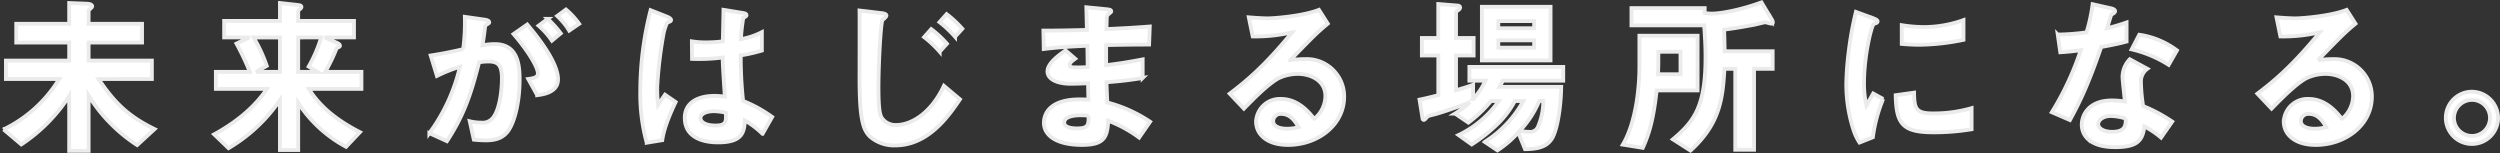
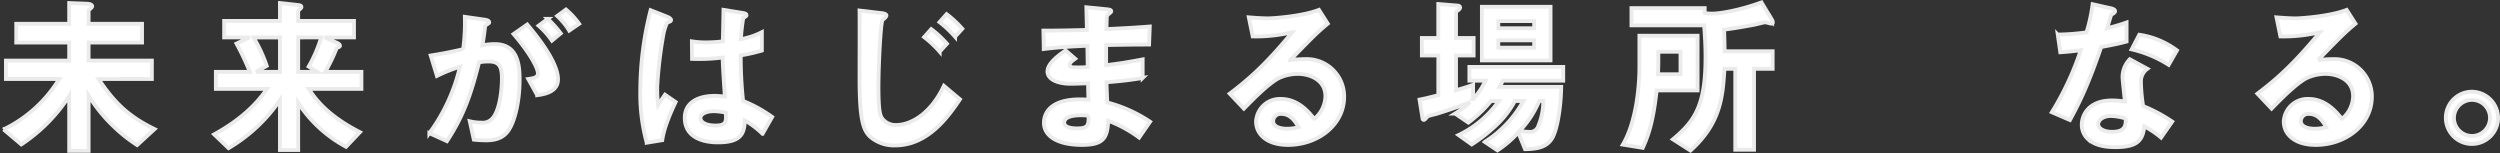
<svg xmlns="http://www.w3.org/2000/svg" width="651.903" height="39.888" viewBox="0 0 651.903 39.888">
  <rect x="0" y="0" width="651.903" height="39.888" fill="#333333" stroke="none" />
  <g id="コンポーネント_79_1" data-name="コンポーネント 79 – 1" transform="translate(0.928 0.613)">
    <path id="パス_24898" data-name="パス 24898" d="M101.424,105.157a40.09,40.09,0,0,1-6.7-5.42,39.649,39.649,0,0,1-5.953-7.508v14.438H83.7v-14.3A43.209,43.209,0,0,1,71.22,104.98l-4.63-3.91A34.537,34.537,0,0,0,81.1,87.922H67.208v-4.8H83.7V78.414H69.9V73.528H83.7V68.109l4.675.177c.307,0,1.322.134,1.322.667,0,.222-.265.444-.4.577-.4.355-.53.445-.53.667v3.331H102.7v4.886H88.768v4.709H105.26v4.8H91.371c4.364,6.573,8.157,9.905,14.6,13.059Z" transform="translate(-66.59 -67.931)" fill="#fff" stroke="#ebebeb" stroke-width="1" />
    <path id="パス_24899" data-name="パス 24899" d="M146.2,90.5c3.131,5.064,8.025,8.573,13.315,11.282L155.9,105.6a34.115,34.115,0,0,1-12.48-11.46v12.305h-4.761V93.429a42.15,42.15,0,0,1-13.4,12.528l-3.749-3.6q9.129-5,13.757-11.86H121.95V86.056h8.861a69.625,69.625,0,0,0-3.483-7.375l3.4-1.6H124.11V72.773h14.551V68.109l4.806.532c.485.045.793.179.793.489,0,.223-.176.4-.4.578-.309.267-.442.4-.442.533v2.532h14.552v4.309h-7.628l3.219,1.422c.219.088.749.355.749.754,0,.135-.132.267-.309.355-.485.223-.528.223-.618.445a46.484,46.484,0,0,1-2.91,6h9.437V90.5Zm-7.54-13.416h-6.879a37.875,37.875,0,0,1,3.44,7.418L132.4,86.056h6.261Zm4.761,0v8.974H148.4l-2.249-1.379a36.493,36.493,0,0,0,3.264-7.6Z" transform="translate(-66.59 -67.931)" fill="#fff" stroke="#ebebeb" stroke-width="1" />
    <path id="パス_24900" data-name="パス 24900" d="M197.549,102.18c-.927.934-2.382,1.733-5.027,1.733a31.094,31.094,0,0,1-3.308-.177l-1.058-4.8a12.864,12.864,0,0,0,3,.357A3.417,3.417,0,0,0,194.2,98.05c1.984-2.488,2.337-8.086,2.337-10.218,0-3.42-.838-4.487-3.572-4.487a14.338,14.338,0,0,0-2.38.223c-2.249,9.106-4.366,14.437-8.378,20.567l-4.587-2.088A47.312,47.312,0,0,0,185.6,84.722a39.541,39.541,0,0,0-6,2.4l-1.631-5.33c3.351-.534,4.85-.844,8.466-1.644a53.664,53.664,0,0,0,.441-8.441l5.291.756c.573.089,1.059.311,1.059.666,0,.177-.045.222-.486.489-.529.355-.529.355-.618.932-.219,1.778-.307,2.578-.661,4.577a18.124,18.124,0,0,1,3.219-.312c5.953,0,6.482,5.286,6.482,9.24C201.164,94.451,199.621,100.181,197.549,102.18Zm8.2-10.039-2.337-4.219c1.588-.223,2.515-.445,2.515-1.511,0-1.112-1.677-4.754-6.35-10.218l3.571-2.487c2.029,2.442,8.025,9.6,8.025,14.3C211.173,91.385,207.381,91.919,205.749,92.141Zm3.837-14.215a19.838,19.838,0,0,0-3.483-3.909l2.38-1.777a27.13,27.13,0,0,1,3.4,3.776Zm4.5-2.621a17.673,17.673,0,0,0-3.131-3.821l2.293-1.687a20.181,20.181,0,0,1,3.439,3.731Z" transform="translate(-66.59 -67.931)" fill="#fff" stroke="#ebebeb" stroke-width="1" />
    <path id="パス_24901" data-name="パス 24901" d="M238.357,103.869l-4.055.666a48.113,48.113,0,0,1-1.677-13.77,84.773,84.773,0,0,1,2.69-20.79l4.277,1.688c.133.043,1.058.443,1.058.888a.383.383,0,0,1-.176.311,6.942,6.942,0,0,1-.837.355,12.8,12.8,0,0,0-.971,3.021,113.632,113.632,0,0,0-1.632,13.77,43.989,43.989,0,0,0,.221,4.665l1.808-2.666,2.777,1.911C240.871,96.006,238.842,100.314,238.357,103.869Zm26.147-1.644a23.606,23.606,0,0,0-4.628-3.51c-.088,3.422-.971,5.731-6.967,5.731-1.28,0-8.687,0-8.687-6.4,0-4,3.483-5.731,7.761-5.731.881,0,1.807.088,2.689.177-.352-5.286-.485-7.152-.573-10.172a48.566,48.566,0,0,1-7.981.355l-.045-4.575a22.822,22.822,0,0,0,3.969.267,34.735,34.735,0,0,0,4.1-.267c.088-3.332.088-3.82.176-8.219l4.938.8c.925.134,1.058.356,1.058.622,0,.222-.4.444-.837.711a51.505,51.505,0,0,0-.619,5.509,19.154,19.154,0,0,0,5.468-1.822v4.8a40.958,40.958,0,0,1-5.511,1.244,109.926,109.926,0,0,0,.617,11.9,35.217,35.217,0,0,1,7.585,4.176Zm-12.7-5.909c-2.072,0-3.484.755-3.484,1.777s1.28,1.955,3.881,1.955c2.91,0,2.822-1.021,2.734-3.332A15.094,15.094,0,0,0,251.806,96.316Z" transform="translate(-66.59 -67.931)" fill="#fff" stroke="#ebebeb" stroke-width="1" />
    <path id="パス_24902" data-name="パス 24902" d="M299.053,105.245a9.575,9.575,0,0,1-6.481-2.265c-1.852-1.732-2.778-4.531-2.778-15.325,0-2.533.044-14.837,0-17.592l5.644.666c.132,0,1.367.134,1.367.622,0,.4-.75.933-1.014,1.2-.485.533-1.059,11.861-1.059,17.413,0,6.4.441,7.6,1.059,8.351a4.349,4.349,0,0,0,3.571,1.6c3.527,0,8.863-2.62,12.435-10.216l4.188,3.509C312.766,98,307.519,105.245,299.053,105.245Zm11.641-24.432a27.836,27.836,0,0,0-4.057-3.82l1.853-2.087a26.737,26.737,0,0,1,4.1,3.82Zm4.013-3.908a29.5,29.5,0,0,0-4.057-3.821L312.5,71a27.972,27.972,0,0,1,4.1,3.82Z" transform="translate(-66.59 -67.931)" fill="#fff" stroke="#ebebeb" stroke-width="1" />
    <path id="パス_24903" data-name="パス 24903" d="M362.7,103.2a33.176,33.176,0,0,0-8.068-4.4c-.177,4.532-1.235,6.309-6.879,6.309-6.085,0-9.877-2.177-9.877-5.776,0-1.287.44-6.441,10.362-6.086l1.235.045-.088-4.265c-.8.045-3.219.133-4.5.133-4.057,0-6.084-1.465-6.084-3.2,0-2.176,3-4.264,4.718-5.508l2.513,2.177c-.793.578-1.455,1.065-1.455,1.643,0,.622.926.622,1.676.622a30.3,30.3,0,0,0,3.041-.088l-.088-5.554c-5.07.223-7.583.4-11.376.845l-.088-4.8c5.027,0,7.409-.089,11.333-.178l-.133-5.907,5.38.532c.837.09,1.1.223,1.1.533,0,.177-.088.222-.573.622a1.452,1.452,0,0,0-.573.8c0,.045-.044.889-.088,3.2,5.644-.267,7.144-.357,11.288-.667l-.177,4.709c-4.894,0-8.994.088-11.2.133v5.241c3.837-.487,5.467-.754,9.524-1.509v4.842a94.326,94.326,0,0,1-9.436,1.109c.088,2.222.088,2.666.221,5.287a36.534,36.534,0,0,1,11.155,5.02Zm-15.256-5.819c-2.866,0-4.277.755-4.277,1.911,0,1.509,2.822,1.509,3.351,1.509,2.867,0,3.043-.8,3-3.287A11.411,11.411,0,0,0,347.448,97.383Z" transform="translate(-66.59 -67.931)" fill="#fff" stroke="#ebebeb" stroke-width="1" />
    <path id="パス_24904" data-name="パス 24904" d="M401.53,105.113c-5.512,0-8.334-2.8-8.334-6.086a6.2,6.2,0,0,1,6.482-5.909c4.587,0,7.451,3.643,8.687,5.2a7.837,7.837,0,0,0,2.909-5.908c0-4.4-4.277-5.819-7.143-5.819a11.869,11.869,0,0,0-5.026,1.111c-2.734,1.465-6.615,5.419-9.083,7.951l-3.7-3.908c4.585-3.465,9.26-7.42,16.314-16.037a40.894,40.894,0,0,1-10.318,1.11L391.3,71.84c1.059.089,3.572.266,4.939.266,1.676,0,9.172-.577,13.359-2.221l2.294,3.6c-2.646,2.221-3.4,2.931-9.789,9.506a34.88,34.88,0,0,1,4.276-.267,9.756,9.756,0,0,1,9.789,9.818C416.168,99.914,409.291,105.113,401.53,105.113Zm-1.676-8.085a1.947,1.947,0,0,0-2.2,1.865c0,1.555,2.028,2,3.615,2a12.483,12.483,0,0,0,3-.4C403.691,99.471,402.369,97.028,399.854,97.028Z" transform="translate(-66.59 -67.931)" fill="#fff" stroke="#ebebeb" stroke-width="1" />
    <path id="パス_24905" data-name="パス 24905" d="M457.506,88.365a13.607,13.607,0,0,1-.791,1.6h16.048c-.045,4.531-.881,11.061-2.425,13.505-1.323,2.088-3.482,2.71-7.011,2.753l-1.763-4.352a28.4,28.4,0,0,1-5.423,4.664l-3.308-2.221a29.2,29.2,0,0,0,10.054-10.662h-2.206a23.967,23.967,0,0,1-4.321,5.82,43.539,43.539,0,0,1-6.922,5.509L446,102.536a27.227,27.227,0,0,0,10.5-8.885h-2.031a33.7,33.7,0,0,1-5.907,5.643l-3.484-2.356a24.937,24.937,0,0,0,3.882-2.931c-3,1.155-7.851,2.8-9.129,3.109-1.631.4-1.807.444-2.073.755-.483.534-.615.711-.836.711a.364.364,0,0,1-.31-.31l-.792-4.976c1.41-.267,3.351-.755,4.9-1.155V81.791H436.43V77.215h4.279v-8.84l5.112.4c.266.045.574.178.574.488s-.219.489-.484.712c-.221.132-.574.355-.574.666v6.574h4.587v4.576h-4.587v9.062c1.544-.445,3-.889,4.453-1.422v3.687a17.038,17.038,0,0,0,3.219-4.753h-4.19v-3.6h24.473v3.6Zm-5.423-5.287V69.086h17.9V83.078Zm13.626-10.26H456.36v1.866h9.349Zm0,5.019H456.36v1.911h9.349Zm1.323,15.814a25.574,25.574,0,0,1-5.07,7.774,11.782,11.782,0,0,0,2.38.267,2.213,2.213,0,0,0,2.338-1.244,16.893,16.893,0,0,0,1.409-6.8Z" transform="translate(-66.59 -67.931)" fill="#fff" stroke="#ebebeb" stroke-width="1" />
    <path id="パス_24906" data-name="パス 24906" d="M497.653,90.9c-.926,8.485-2.248,11.9-3.613,14.97l-5.205-.844c3.616-6.13,4.321-15.637,4.321-20.167V76.638h15.17V90.9Zm29.94-17.413c-.263,0-1.365-.356-1.631-.356-.307,0-2.338.534-2.777.622-.486.089-4.631.889-7.937,1.289.087,2.71.131,4.886.131,5.641H527.9v4.576h-4.852v21.1h-4.894v-21.1h-2.822c-.44,7.063-.837,14.081-8.861,21.323l-4.587-2.933c5.731-4.8,8.511-8.8,8.511-21.5,0-3.155-.176-5.419-.352-8.219H491.083V69.441h19.094v1.288a14.037,14.037,0,0,0,1.941.134c2.556,0,7.98-1.111,12.874-2.932l2.777,4.62a1.321,1.321,0,0,1,.176.577C527.945,73.44,527.814,73.484,527.593,73.484ZM503.87,80.813H498.1c0,3.11,0,3.509-.087,5.865h5.862Z" transform="translate(-66.59 -67.931)" fill="#fff" stroke="#ebebeb" stroke-width="1" />
-     <path id="パス_24907" data-name="パス 24907" d="M554.03,103.114l-3.485,1.377a13.656,13.656,0,0,1-1.631-3.51A38.962,38.962,0,0,1,547.1,89.3a78.57,78.57,0,0,1,.663-8.751,88.146,88.146,0,0,1,1.851-10.128l4.5,1.644c.308.133,1.147.443,1.147.8a.533.533,0,0,1-.221.4c-.087.043-.66.266-.749.31-.66.4-2.557,8.441-2.557,15.149a24.667,24.667,0,0,0,.616,6.086c.531-.934.794-1.378,1.764-3.11l2.6,1.421A39.618,39.618,0,0,0,554.03,103.114Zm15.785-1.289c-8.027,0-9.7-2.176-9.834-9.684l4.8-.666c.045,4.22.487,5.419,4.939,5.419a35.763,35.763,0,0,0,10.055-1.377v5.508A59.777,59.777,0,0,1,569.815,101.825Zm-3.53-22.834c-.352,0-2.38,0-4.718-.22V73.884a38.579,38.579,0,0,0,5.644.488,30.625,30.625,0,0,0,10.452-1.821V77.7A58.824,58.824,0,0,1,566.285,78.991Z" transform="translate(-66.59 -67.931)" fill="#fff" stroke="#ebebeb" stroke-width="1" />
    <path id="パス_24908" data-name="パス 24908" d="M613.578,79.57c-3.572,10.394-5.865,14.837-8.158,19.057L600.7,96.583a76.259,76.259,0,0,0,7.541-16.17c-2.028.267-3.262.4-5.334.534l-.663-4.62a58.051,58.051,0,0,0,7.5-.578,42.847,42.847,0,0,0,1.588-7.329l4.8,1.065c.221.045,1.06.267,1.06.756,0,.444-.749.711-1.015.977-.045.045-.881,2.888-1.057,3.466,2.6-.667,3.924-1.112,5.07-1.511v4.976C618.693,78.548,617.326,78.9,613.578,79.57ZM629.187,103.2a24.187,24.187,0,0,0-4.366-2.931c-.4,3.553-1.72,5.419-7.495,5.419-2.822,0-5.337-.445-7.188-2.088a5.047,5.047,0,0,1-1.631-3.776c0-2.4,1.72-6.308,7.8-6.308a21.985,21.985,0,0,1,3.441.267c-.087-1.022-.619-5.553-.619-6.485a6.743,6.743,0,0,1,1.9-4.532l4.586,2.488a4.076,4.076,0,0,0-1.675,3.553,44.145,44.145,0,0,0,.573,6.175,40.427,40.427,0,0,1,7.583,4.043ZM616.134,97.56c-2.293,0-3.35,1.244-3.35,2.133,0,.977,1.236,2,3.661,2,3.571,0,3.526-1.866,3.526-3.465A14.721,14.721,0,0,0,616.134,97.56ZM631.17,84.234a31.046,31.046,0,0,0-9.655-4.042l1.983-3.821a21.709,21.709,0,0,1,9.834,4.087Z" transform="translate(-66.59 -67.931)" fill="#fff" stroke="#ebebeb" stroke-width="1" />
    <path id="パス_24909" data-name="パス 24909" d="M669.513,105.113c-5.513,0-8.335-2.8-8.335-6.086a6.2,6.2,0,0,1,6.483-5.909c4.584,0,7.451,3.643,8.684,5.2a7.835,7.835,0,0,0,2.912-5.908c0-4.4-4.277-5.819-7.143-5.819a11.865,11.865,0,0,0-5.026,1.111c-2.735,1.465-6.615,5.419-9.084,7.951l-3.7-3.908c4.584-3.465,9.257-7.42,16.314-16.037a40.907,40.907,0,0,1-10.318,1.11l-1.015-4.975c1.057.089,3.571.266,4.939.266,1.675,0,9.171-.577,13.36-2.221l2.294,3.6c-2.646,2.221-3.4,2.931-9.789,9.506a34.858,34.858,0,0,1,4.276-.267,9.758,9.758,0,0,1,9.789,9.818C684.151,99.914,677.271,105.113,669.513,105.113Zm-1.676-8.085a1.949,1.949,0,0,0-2.206,1.865c0,1.555,2.03,2,3.616,2a12.454,12.454,0,0,0,3-.4C671.672,99.471,670.349,97.028,667.837,97.028Z" transform="translate(-66.59 -67.931)" fill="#fff" stroke="#ebebeb" stroke-width="1" />
    <path id="パス_24910" data-name="パス 24910" d="M717.065,98.073a6.813,6.813,0,1,1-6.79-6.84A6.885,6.885,0,0,1,717.065,98.073Zm-11.508,0a4.7,4.7,0,1,0,4.718-4.709A4.732,4.732,0,0,0,705.557,98.073Z" transform="translate(-66.59 -67.931)" fill="#fff" stroke="#ebebeb" stroke-width="1" />
  </g>
</svg>